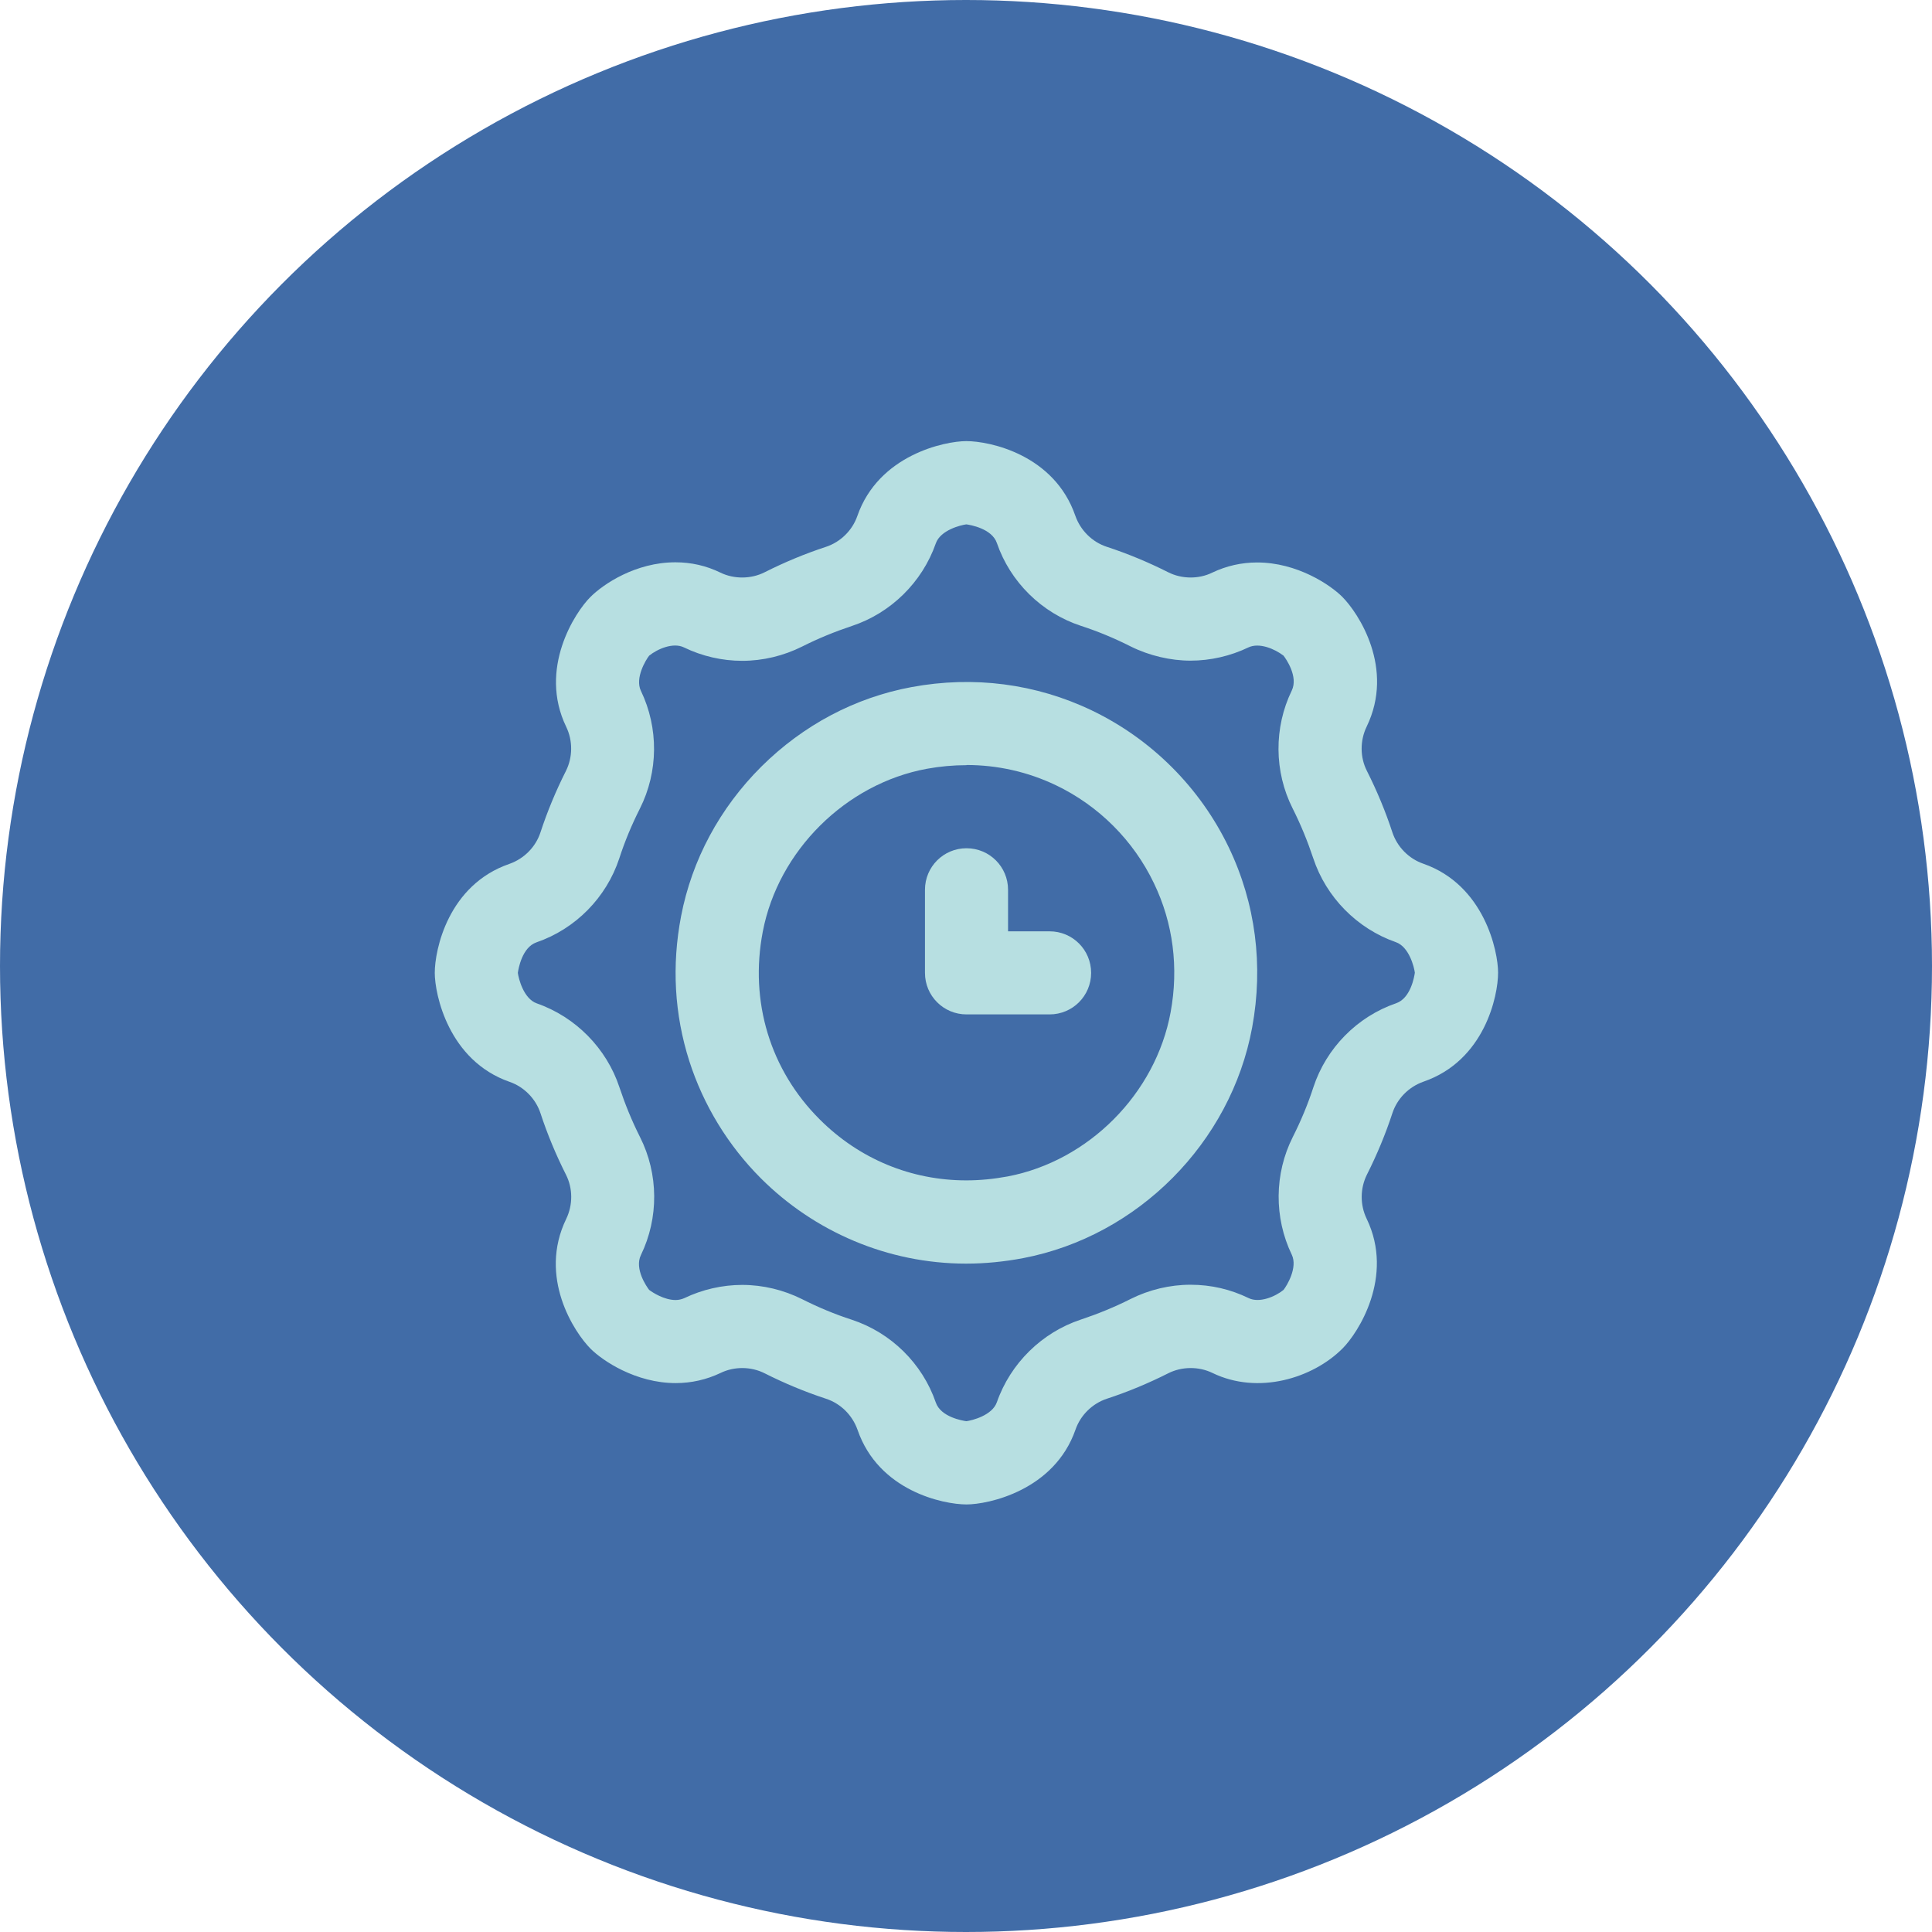
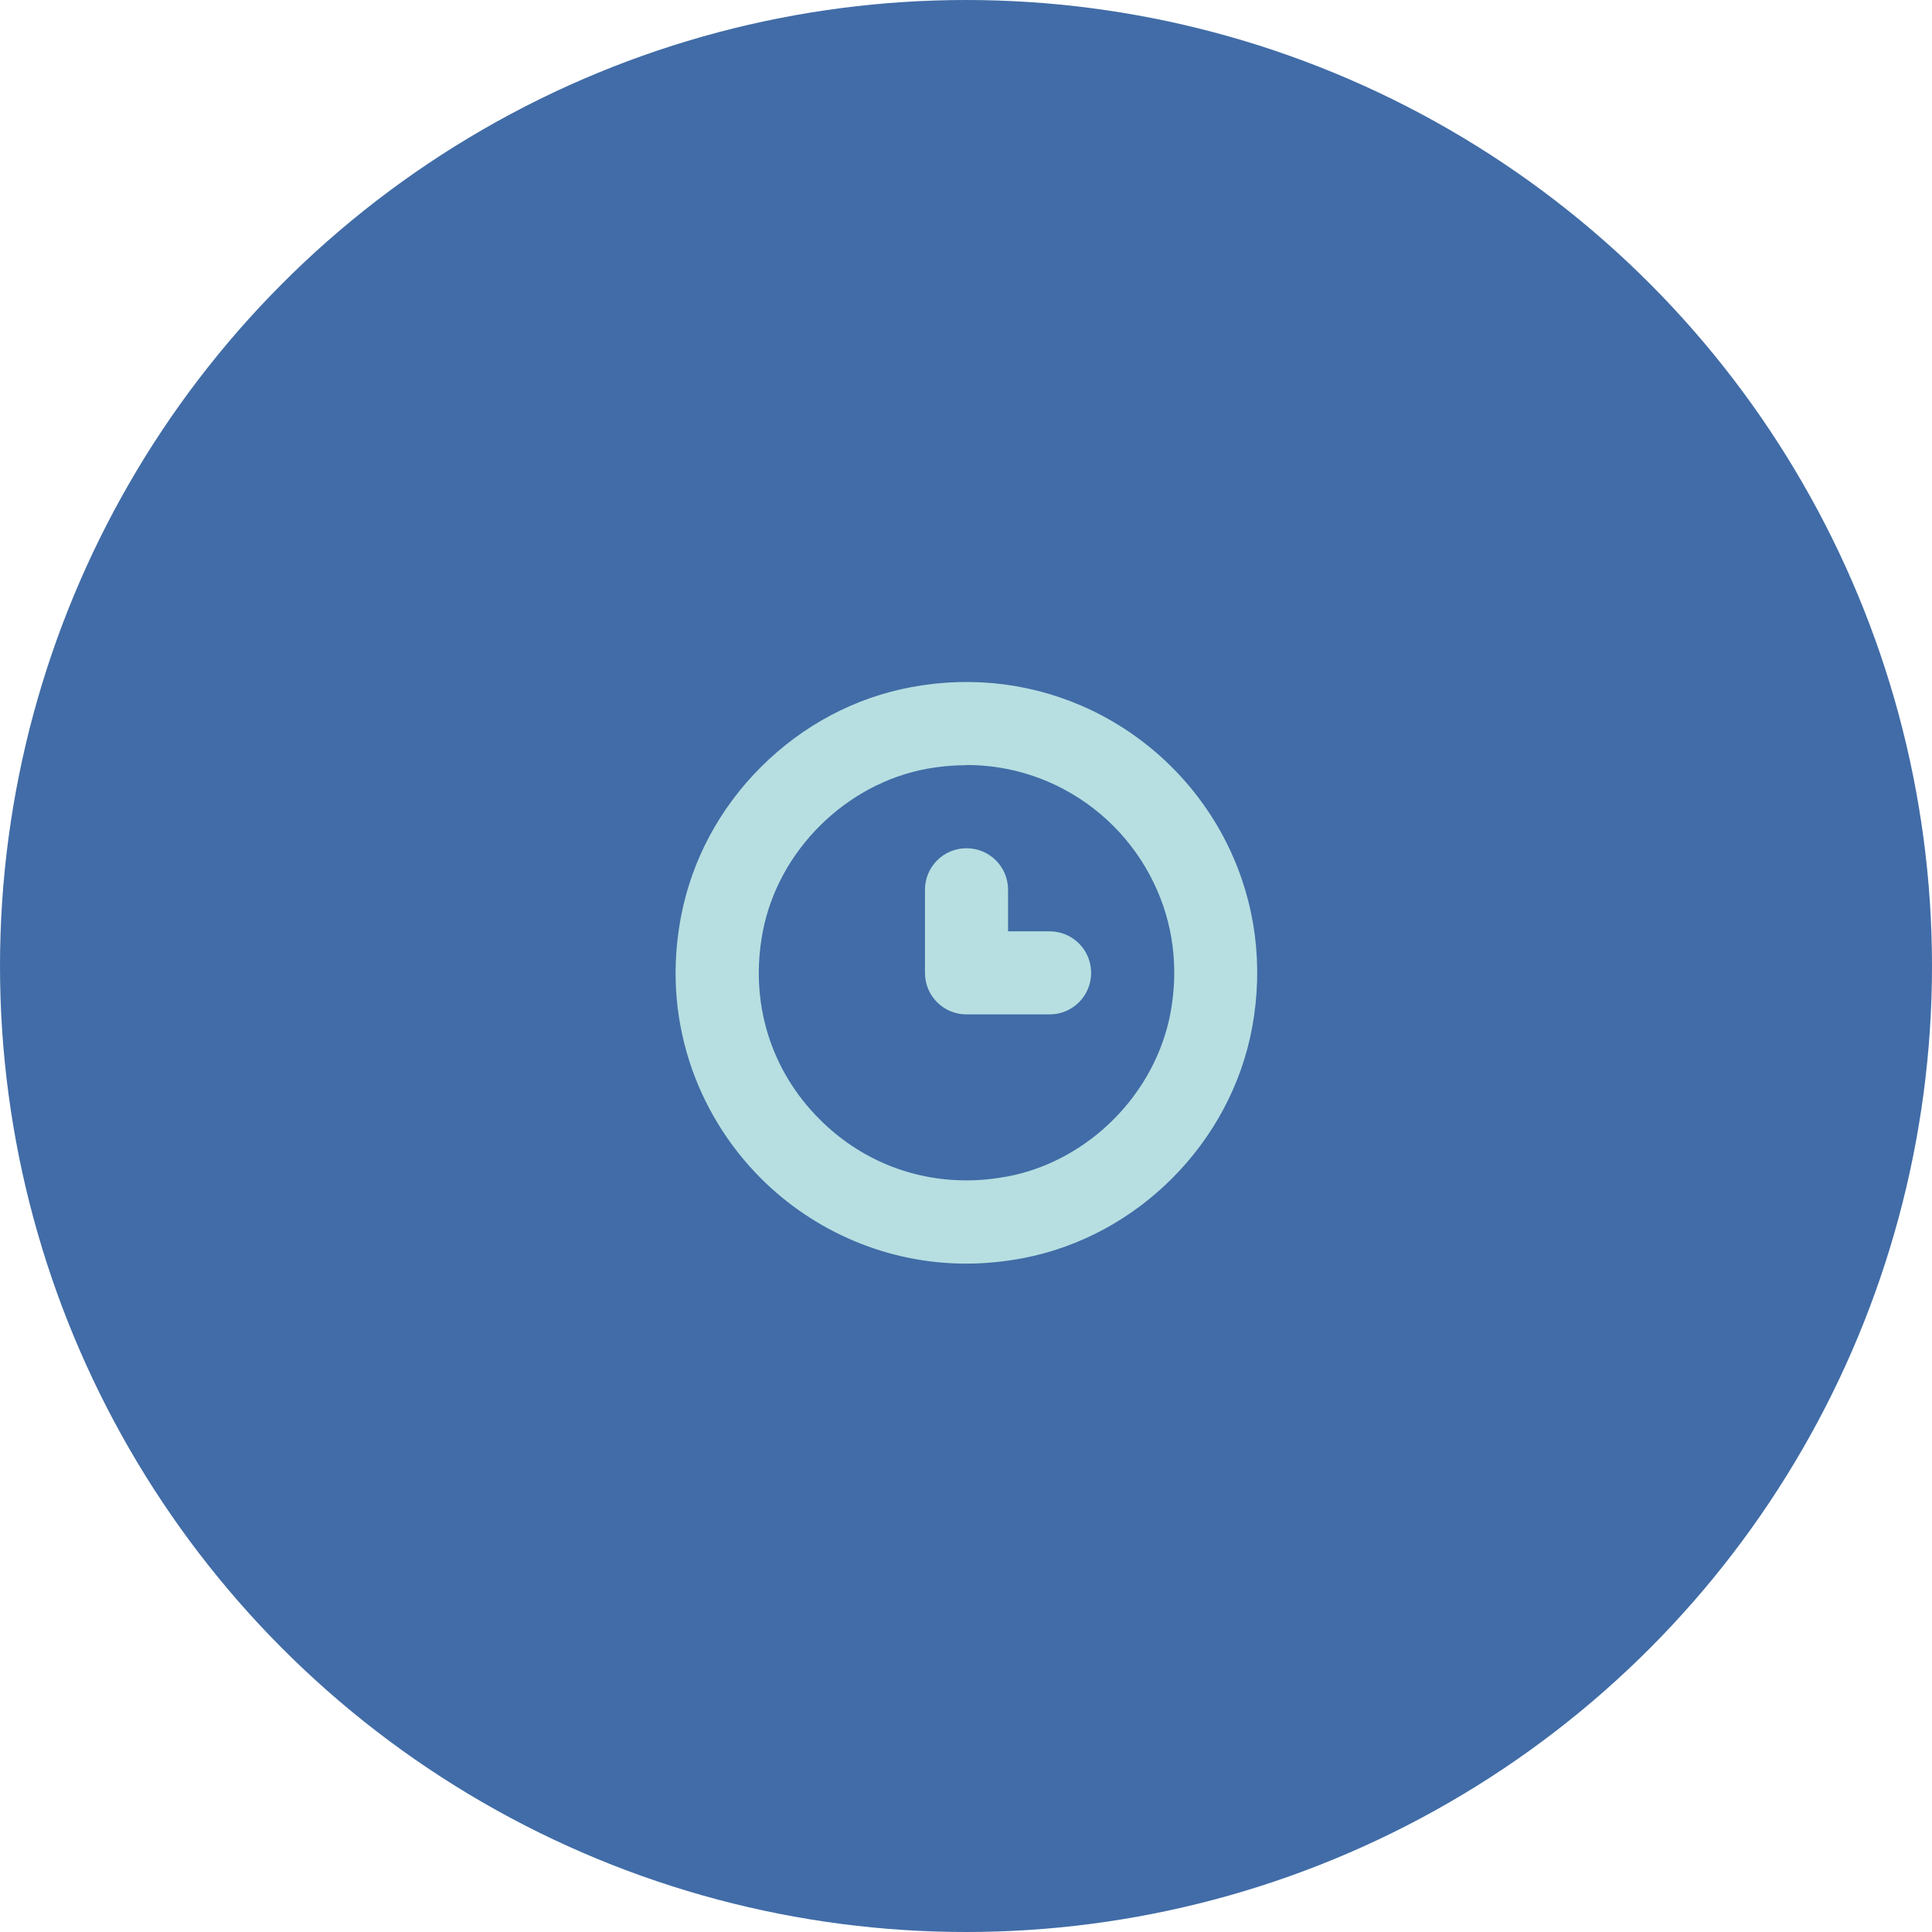
<svg xmlns="http://www.w3.org/2000/svg" id="Layer_2" data-name="Layer 2" viewBox="0 0 112.56 112.56">
  <defs>
    <style>      .cls-1 {        fill: #b7dfe1;      }      .cls-2 {        fill: #416ca7;      }    </style>
  </defs>
  <g id="Capa_3" data-name="Capa 3">
    <g>
      <circle class="cls-2" cx="56.28" cy="56.28" r="56.28" />
      <g id="Time_Management" data-name="Time Management">
-         <path class="cls-1" d="M56.31,87.65c-1.35,0-5.12-.78-6.35-4.35-.3-.85-.98-1.53-1.84-1.81-1.22-.4-2.42-.9-3.57-1.48-.79-.4-1.77-.41-2.57-.02-.82.39-1.7.59-2.61.59-2.34,0-4.27-1.31-4.96-2-.95-.95-3.07-4.17-1.42-7.57.39-.81.39-1.78-.02-2.58-.58-1.15-1.08-2.35-1.48-3.57-.28-.85-.96-1.54-1.8-1.83-3.56-1.24-4.36-5.1-4.36-6.35,0-1.35.78-5.12,4.35-6.35.85-.3,1.53-.98,1.81-1.84.4-1.22.9-2.42,1.48-3.57.4-.8.41-1.76.02-2.57-1.64-3.39.52-6.69,1.41-7.57.75-.75,2.63-2.02,4.95-2.02.92,0,1.8.2,2.62.6.8.39,1.79.38,2.58-.02,1.15-.58,2.35-1.08,3.57-1.48.85-.28,1.54-.96,1.83-1.8,1.24-3.56,5.1-4.36,6.35-4.36,1.35,0,5.12.78,6.35,4.35.3.85.98,1.53,1.84,1.81,1.22.4,2.42.9,3.57,1.48.79.4,1.78.41,2.57.02.82-.39,1.7-.59,2.61-.59,2.34,0,4.27,1.31,4.96,2,.95.95,3.07,4.17,1.42,7.57-.39.81-.39,1.78.02,2.58.58,1.15,1.08,2.35,1.48,3.57.28.85.96,1.54,1.8,1.83,3.56,1.24,4.36,5.1,4.36,6.35,0,1.35-.78,5.12-4.35,6.35-.85.3-1.53.98-1.81,1.84-.4,1.22-.9,2.42-1.48,3.57-.4.8-.41,1.76-.02,2.57,1.64,3.39-.52,6.69-1.41,7.57-1.73,1.73-4.91,2.71-7.57,1.42-.8-.39-1.79-.38-2.58.02-1.15.58-2.35,1.08-3.57,1.48-.85.28-1.54.96-1.83,1.8-1.24,3.56-5.1,4.36-6.35,4.36h0ZM56.34,82.81h0,0ZM43.24,74.86c1.21,0,2.41.29,3.49.83.93.47,1.91.88,2.9,1.2,2.28.75,4.11,2.55,4.89,4.82.29.85,1.56,1.06,1.78,1.09.32-.04,1.51-.33,1.78-1.11.79-2.26,2.62-4.06,4.89-4.81.99-.33,1.97-.73,2.9-1.2,1.08-.54,2.28-.83,3.49-.83s2.34.27,3.39.78c.62.3,1.54-.08,2.03-.48.19-.24.84-1.3.48-2.05-1.04-2.16-1.02-4.72.06-6.86.47-.93.88-1.91,1.2-2.9.75-2.28,2.55-4.11,4.82-4.89.85-.29,1.06-1.56,1.09-1.78-.04-.32-.33-1.51-1.11-1.78-2.26-.79-4.06-2.62-4.81-4.89-.33-.99-.73-1.97-1.2-2.9-1.08-2.14-1.1-4.71-.05-6.87.39-.81-.34-1.85-.48-2.03-.52-.4-1.42-.78-2.05-.48-1.04.5-2.21.77-3.37.77s-2.41-.29-3.49-.83c-.93-.47-1.91-.88-2.9-1.2-2.28-.75-4.11-2.55-4.89-4.82-.29-.85-1.56-1.06-1.78-1.09-.32.04-1.51.33-1.78,1.11-.79,2.26-2.62,4.06-4.89,4.81-.99.33-1.97.73-2.9,1.2-1.08.54-2.28.83-3.49.83-1.17,0-2.34-.27-3.39-.78-.63-.31-1.55.09-2.03.48-.19.24-.84,1.3-.48,2.05,1.04,2.16,1.02,4.72-.06,6.86-.47.93-.88,1.91-1.2,2.9-.75,2.28-2.55,4.11-4.82,4.89-.85.29-1.06,1.56-1.09,1.78.04.32.33,1.51,1.11,1.78,2.26.79,4.06,2.62,4.81,4.89.33.99.73,1.97,1.2,2.9,1.08,2.14,1.1,4.71.05,6.87-.39.81.34,1.85.48,2.03.21.16.88.59,1.54.59.18,0,.35-.04.51-.11,1.04-.5,2.21-.77,3.37-.77h0Z" />
        <path class="cls-1" d="M56.29,73.62c-4.58,0-8.86-1.87-11.96-4.97-1.91-1.91-3.35-4.27-4.17-6.83-.87-2.73-1.03-5.57-.48-8.44.63-3.28,2.25-6.3,4.68-8.72,2.44-2.42,5.46-4.02,8.75-4.63,3.62-.67,7.24-.2,10.5,1.36,3.48,1.67,6.31,4.5,7.98,7.98,1.56,3.25,2.03,6.88,1.36,10.5-1.24,6.7-6.65,12.15-13.34,13.43-1.11.21-2.22.32-3.31.32h0ZM56.31,44.58c-.77,0-1.54.07-2.31.21-4.73.87-8.66,4.78-9.56,9.49-.78,4.07.43,8.06,3.32,10.94,2.31,2.31,5.33,3.55,8.54,3.55.79,0,1.6-.08,2.41-.23,4.72-.9,8.62-4.83,9.49-9.56.48-2.6.15-5.2-.97-7.52-1.19-2.49-3.22-4.52-5.71-5.71-1.63-.78-3.4-1.18-5.21-1.18h0Z" />
        <path class="cls-1" d="M61.15,59.1h-4.84c-1.34,0-2.42-1.08-2.42-2.42v-4.84c0-1.34,1.08-2.42,2.42-2.42s2.42,1.08,2.42,2.42v2.42h2.42c1.34,0,2.42,1.08,2.42,2.42s-1.08,2.42-2.42,2.42Z" />
      </g>
    </g>
  </g>
</svg>